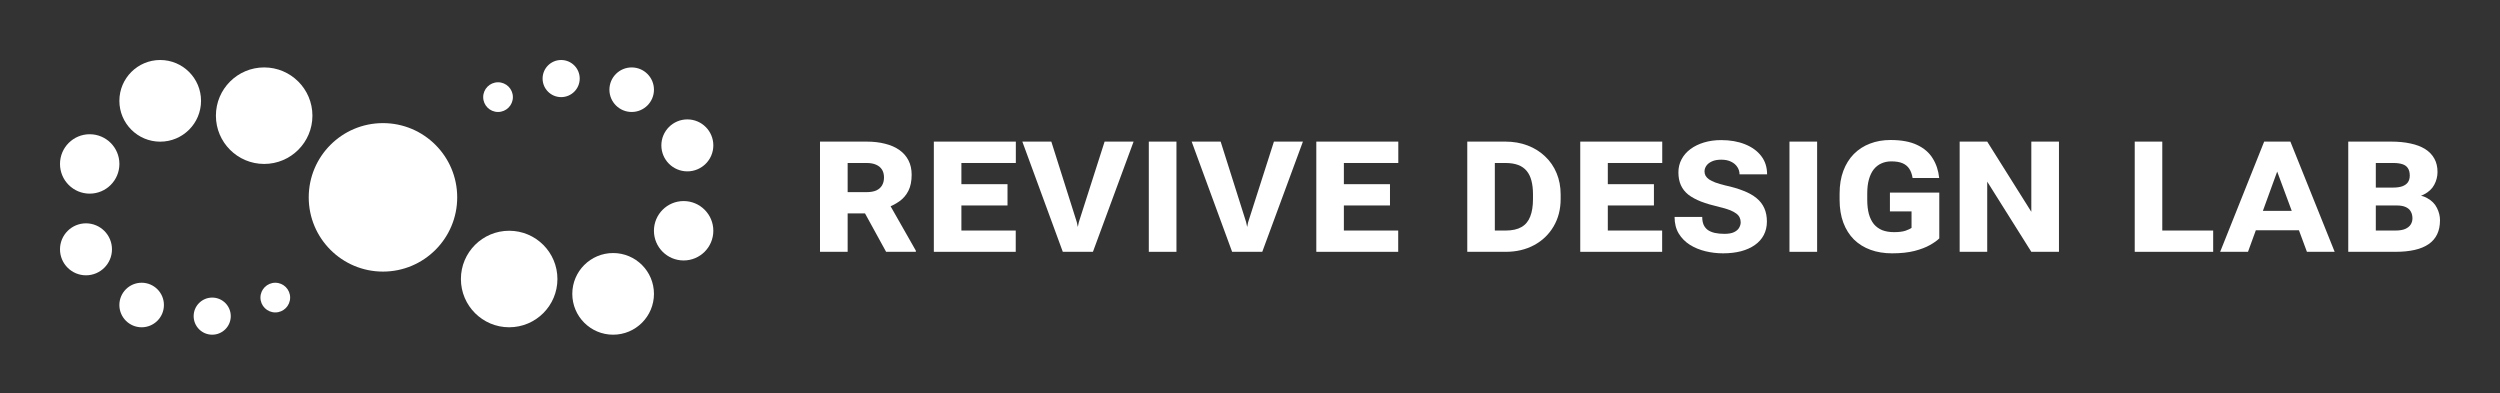
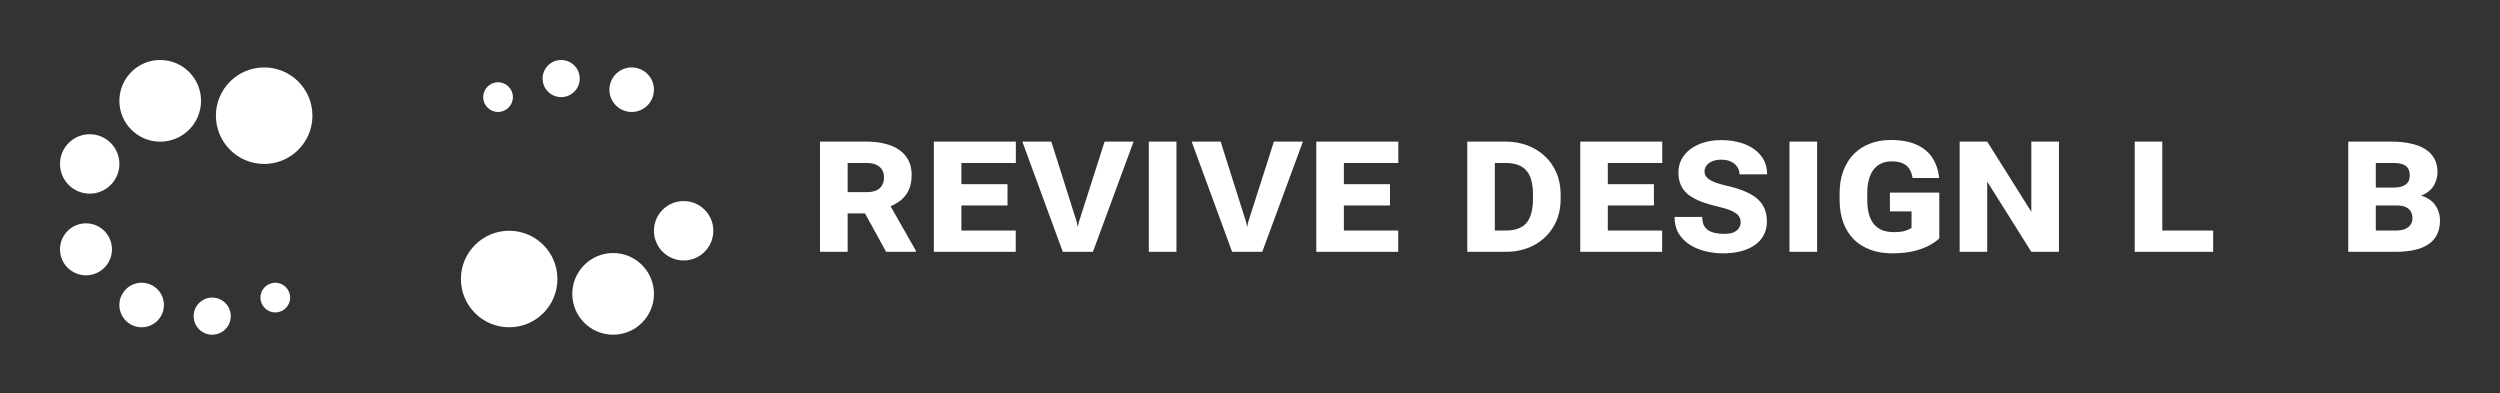
<svg xmlns="http://www.w3.org/2000/svg" width="375" height="59" viewBox="0 0 375 59" fill="none">
  <rect x="0" y="0" width="375" height="59" fill="#333333" stroke="none" />
  <path d="M123 21.241H129.989C131.022 21.241 131.955 21.35 132.787 21.568C133.619 21.776 134.327 22.088 134.911 22.504C135.504 22.92 135.958 23.441 136.274 24.065C136.59 24.68 136.748 25.394 136.748 26.208C136.748 27.173 136.585 27.977 136.26 28.62C135.934 29.264 135.485 29.788 134.911 30.195C134.337 30.602 133.672 30.943 132.916 31.217L131.538 32.012H125.597L125.569 28.819H130.017C130.591 28.819 131.07 28.734 131.452 28.563C131.835 28.384 132.122 28.128 132.313 27.797C132.505 27.466 132.6 27.073 132.6 26.619C132.6 26.156 132.5 25.763 132.299 25.442C132.098 25.12 131.802 24.874 131.409 24.704C131.027 24.533 130.553 24.448 129.989 24.448H127.147V37.773H123V21.241ZM132.916 37.773L128.912 30.479L133.304 30.437L137.379 37.603V37.773H132.916Z" fill="white" />
  <path d="M152.36 34.58V37.773H142.746V34.58H152.36ZM144.209 21.241V37.773H140.076V21.241H144.209ZM151.126 27.627V30.82H142.746V27.627H151.126ZM152.375 21.241V24.448H142.746V21.241H152.375Z" fill="white" />
  <path d="M161.817 33.346L165.691 21.241H170.039L163.94 37.773H160.927L161.817 33.346ZM157.698 21.241L161.515 33.303L162.477 37.773H159.42L153.35 21.241H157.698Z" fill="white" />
  <path d="M176.468 21.241V37.773H172.321V21.241H176.468Z" fill="white" />
  <path d="M187.216 33.346L191.09 21.241H195.438L189.339 37.773H186.326L187.216 33.346ZM183.097 21.241L186.914 33.303L187.876 37.773H184.819L178.749 21.241H183.097Z" fill="white" />
  <path d="M209.731 34.58V37.773H200.116V34.58H209.731ZM201.58 21.241V37.773H197.447V21.241H201.58ZM208.497 27.627V30.82H200.116V27.627H208.497ZM209.745 21.241V24.448H200.116V21.241H209.745Z" fill="white" />
  <path d="M225.859 37.773H221.87L221.884 34.58H225.859C226.835 34.58 227.625 34.405 228.227 34.055C228.83 33.705 229.265 33.18 229.533 32.48C229.811 31.78 229.949 30.905 229.949 29.855V29.145C229.949 28.379 229.873 27.703 229.72 27.116C229.567 26.52 229.327 26.028 229.002 25.64C228.677 25.243 228.251 24.945 227.725 24.746C227.199 24.548 226.558 24.448 225.802 24.448H221.784V21.241H225.802C227.017 21.241 228.132 21.435 229.146 21.823C230.16 22.211 231.035 22.76 231.772 23.469C232.518 24.169 233.092 25.006 233.494 25.981C233.896 26.946 234.097 28.01 234.097 29.174V29.855C234.097 31.397 233.743 32.769 233.035 33.97C232.336 35.162 231.365 36.094 230.122 36.765C228.878 37.437 227.457 37.773 225.859 37.773ZM224.224 21.241V37.773H220.091V21.241H224.224Z" fill="white" />
  <path d="M249.322 34.58V37.773H239.707V34.58H249.322ZM241.171 21.241V37.773H237.038V21.241H241.171ZM248.088 27.627V30.82H239.707V27.627H248.088ZM249.336 21.241V24.448H239.707V21.241H249.336Z" fill="white" />
  <path d="M261.103 33.346C261.103 33.081 261.05 32.84 260.945 32.622C260.84 32.395 260.663 32.191 260.414 32.012C260.175 31.832 259.85 31.662 259.438 31.501C259.027 31.34 258.515 31.189 257.903 31.047C256.85 30.801 255.937 30.531 255.162 30.238C254.396 29.935 253.76 29.59 253.253 29.202C252.756 28.805 252.383 28.332 252.134 27.783C251.885 27.234 251.761 26.591 251.761 25.853C251.761 25.144 251.919 24.491 252.234 23.895C252.55 23.299 252.995 22.788 253.569 22.362C254.143 21.937 254.822 21.605 255.607 21.369C256.391 21.132 257.247 21.014 258.175 21.014C259.524 21.014 260.715 21.222 261.749 21.639C262.791 22.055 263.605 22.646 264.188 23.412C264.772 24.169 265.064 25.082 265.064 26.151H260.931C260.931 25.754 260.821 25.39 260.601 25.058C260.39 24.727 260.084 24.462 259.682 24.264C259.28 24.056 258.783 23.952 258.19 23.952C257.616 23.952 257.142 24.041 256.769 24.221C256.396 24.392 256.118 24.614 255.937 24.888C255.764 25.153 255.678 25.427 255.678 25.711C255.678 25.948 255.731 26.165 255.836 26.364C255.951 26.563 256.128 26.747 256.367 26.917C256.616 27.078 256.936 27.234 257.329 27.386C257.73 27.527 258.214 27.669 258.778 27.811C259.83 28.038 260.744 28.308 261.519 28.62C262.303 28.923 262.954 29.287 263.471 29.713C263.997 30.139 264.389 30.645 264.647 31.231C264.906 31.808 265.035 32.475 265.035 33.232C265.035 33.989 264.877 34.665 264.561 35.261C264.255 35.848 263.81 36.344 263.227 36.751C262.653 37.158 261.959 37.47 261.146 37.688C260.342 37.896 259.443 38 258.448 38C257.558 38 256.683 37.896 255.822 37.688C254.961 37.48 254.181 37.158 253.483 36.723C252.784 36.278 252.225 35.711 251.804 35.02C251.392 34.329 251.187 33.502 251.187 32.537H255.334C255.334 32.991 255.401 33.379 255.535 33.7C255.678 34.022 255.889 34.287 256.166 34.495C256.453 34.694 256.803 34.84 257.214 34.935C257.635 35.029 258.118 35.077 258.663 35.077C259.276 35.077 259.759 34.992 260.113 34.821C260.476 34.642 260.73 34.419 260.873 34.154C261.026 33.889 261.103 33.62 261.103 33.346Z" fill="white" />
  <path d="M272.568 21.241V37.773H268.421V21.241H272.568Z" fill="white" />
  <path d="M290.893 28.89V35.758C290.587 36.07 290.123 36.401 289.501 36.751C288.889 37.101 288.109 37.399 287.162 37.645C286.224 37.882 285.105 38 283.804 38C282.627 38 281.556 37.825 280.589 37.475C279.623 37.125 278.791 36.609 278.093 35.928C277.404 35.238 276.873 34.396 276.5 33.402C276.127 32.4 275.94 31.255 275.94 29.968V29.046C275.94 27.759 276.127 26.619 276.5 25.626C276.873 24.633 277.399 23.791 278.078 23.1C278.767 22.41 279.575 21.889 280.503 21.539C281.431 21.18 282.455 21 283.574 21C285.201 21 286.531 21.246 287.564 21.738C288.597 22.22 289.377 22.892 289.903 23.753C290.439 24.604 290.764 25.588 290.879 26.704H286.889C286.803 26.156 286.641 25.697 286.401 25.328C286.162 24.959 285.827 24.68 285.397 24.491C284.966 24.302 284.402 24.207 283.704 24.207C283.158 24.207 282.666 24.306 282.225 24.505C281.785 24.694 281.403 24.988 281.077 25.385C280.762 25.782 280.518 26.284 280.346 26.889C280.173 27.485 280.087 28.195 280.087 29.017V29.968C280.087 30.782 280.169 31.491 280.331 32.097C280.503 32.702 280.752 33.208 281.077 33.615C281.412 34.013 281.828 34.315 282.326 34.523C282.833 34.722 283.426 34.821 284.105 34.821C284.832 34.821 285.406 34.75 285.827 34.608C286.248 34.457 286.55 34.315 286.731 34.183V31.714H283.488V28.89H290.893Z" fill="white" />
  <path d="M308.845 21.241V37.773H304.698L298.082 27.244V37.773H293.949V21.241H298.082L304.698 31.77V21.241H308.845Z" fill="white" />
  <path d="M331.976 34.58V37.773H322.878V34.58H331.976ZM324.342 21.241V37.773H320.209V21.241H324.342Z" fill="white" />
-   <path d="M341.648 25.541L337.199 37.773H333.023L339.625 21.241H342.466L341.648 25.541ZM346.039 37.773L341.505 25.541L340.672 21.241H343.557L350.201 37.773H346.039ZM345.953 31.628V34.538H336.711V31.628H345.953Z" fill="white" />
  <path d="M359.499 30.82H354.835L354.807 28.138H358.94C359.514 28.138 359.987 28.072 360.36 27.939C360.733 27.797 361.011 27.594 361.193 27.329C361.374 27.064 361.465 26.733 361.465 26.336C361.465 25.881 361.374 25.517 361.193 25.243C361.02 24.959 360.748 24.756 360.375 24.633C360.011 24.51 359.552 24.448 358.997 24.448H356.371V37.773H352.238V21.241H358.667C359.758 21.241 360.729 21.336 361.58 21.525C362.441 21.705 363.173 21.984 363.776 22.362C364.378 22.741 364.838 23.218 365.153 23.796C365.469 24.363 365.627 25.03 365.627 25.796C365.627 26.468 365.464 27.107 365.139 27.712C364.823 28.317 364.302 28.805 363.575 29.174C362.857 29.543 361.886 29.727 360.662 29.727L359.499 30.82ZM359.313 37.773H353.817L355.266 34.58H359.313C359.925 34.58 360.418 34.5 360.791 34.339C361.164 34.169 361.437 33.946 361.609 33.672C361.781 33.388 361.867 33.085 361.867 32.764C361.867 32.366 361.786 32.026 361.623 31.742C361.47 31.449 361.217 31.222 360.863 31.061C360.518 30.9 360.064 30.82 359.499 30.82H355.883L355.897 28.138H360.26L361.221 29.23C362.408 29.155 363.35 29.311 364.048 29.699C364.747 30.077 365.244 30.574 365.541 31.189C365.847 31.794 366 32.409 366 33.033C366 33.847 365.857 34.552 365.569 35.148C365.282 35.744 364.857 36.236 364.292 36.623C363.728 37.011 363.029 37.3 362.197 37.489C361.365 37.678 360.403 37.773 359.313 37.773Z" fill="white" />
-   <circle cx="57.445" cy="29.603" r="11.136" fill="white" />
  <circle cx="12.898" cy="37.398" r="3.898" fill="white" />
  <circle cx="21.247" cy="45.751" r="3.341" fill="white" />
  <circle cx="31.831" cy="47.421" r="2.784" fill="white" />
  <circle cx="41.294" cy="44.638" r="2.227" fill="white" />
  <circle cx="39.625" cy="17.352" r="7.239" fill="white" />
  <circle cx="24.031" cy="15.125" r="6.125" fill="white" />
  <circle cx="13.455" cy="24.591" r="4.455" fill="white" />
-   <circle cx="103.102" cy="21.807" r="3.898" transform="rotate(180 103.102 21.807)" fill="white" />
  <circle cx="94.753" cy="13.455" r="3.341" transform="rotate(180 94.753 13.455)" fill="white" />
  <circle cx="84.173" cy="11.784" r="2.784" transform="rotate(180 84.173 11.784)" fill="white" />
  <circle cx="74.706" cy="14.569" r="2.227" transform="rotate(180 74.706 14.569)" fill="white" />
  <circle cx="76.375" cy="41.852" r="7.239" transform="rotate(180 76.375 41.852)" fill="white" />
  <circle cx="91.969" cy="44.08" r="6.125" transform="rotate(180 91.969 44.08)" fill="white" />
  <circle cx="102.545" cy="34.614" r="4.455" transform="rotate(180 102.545 34.614)" fill="white" />
</svg>